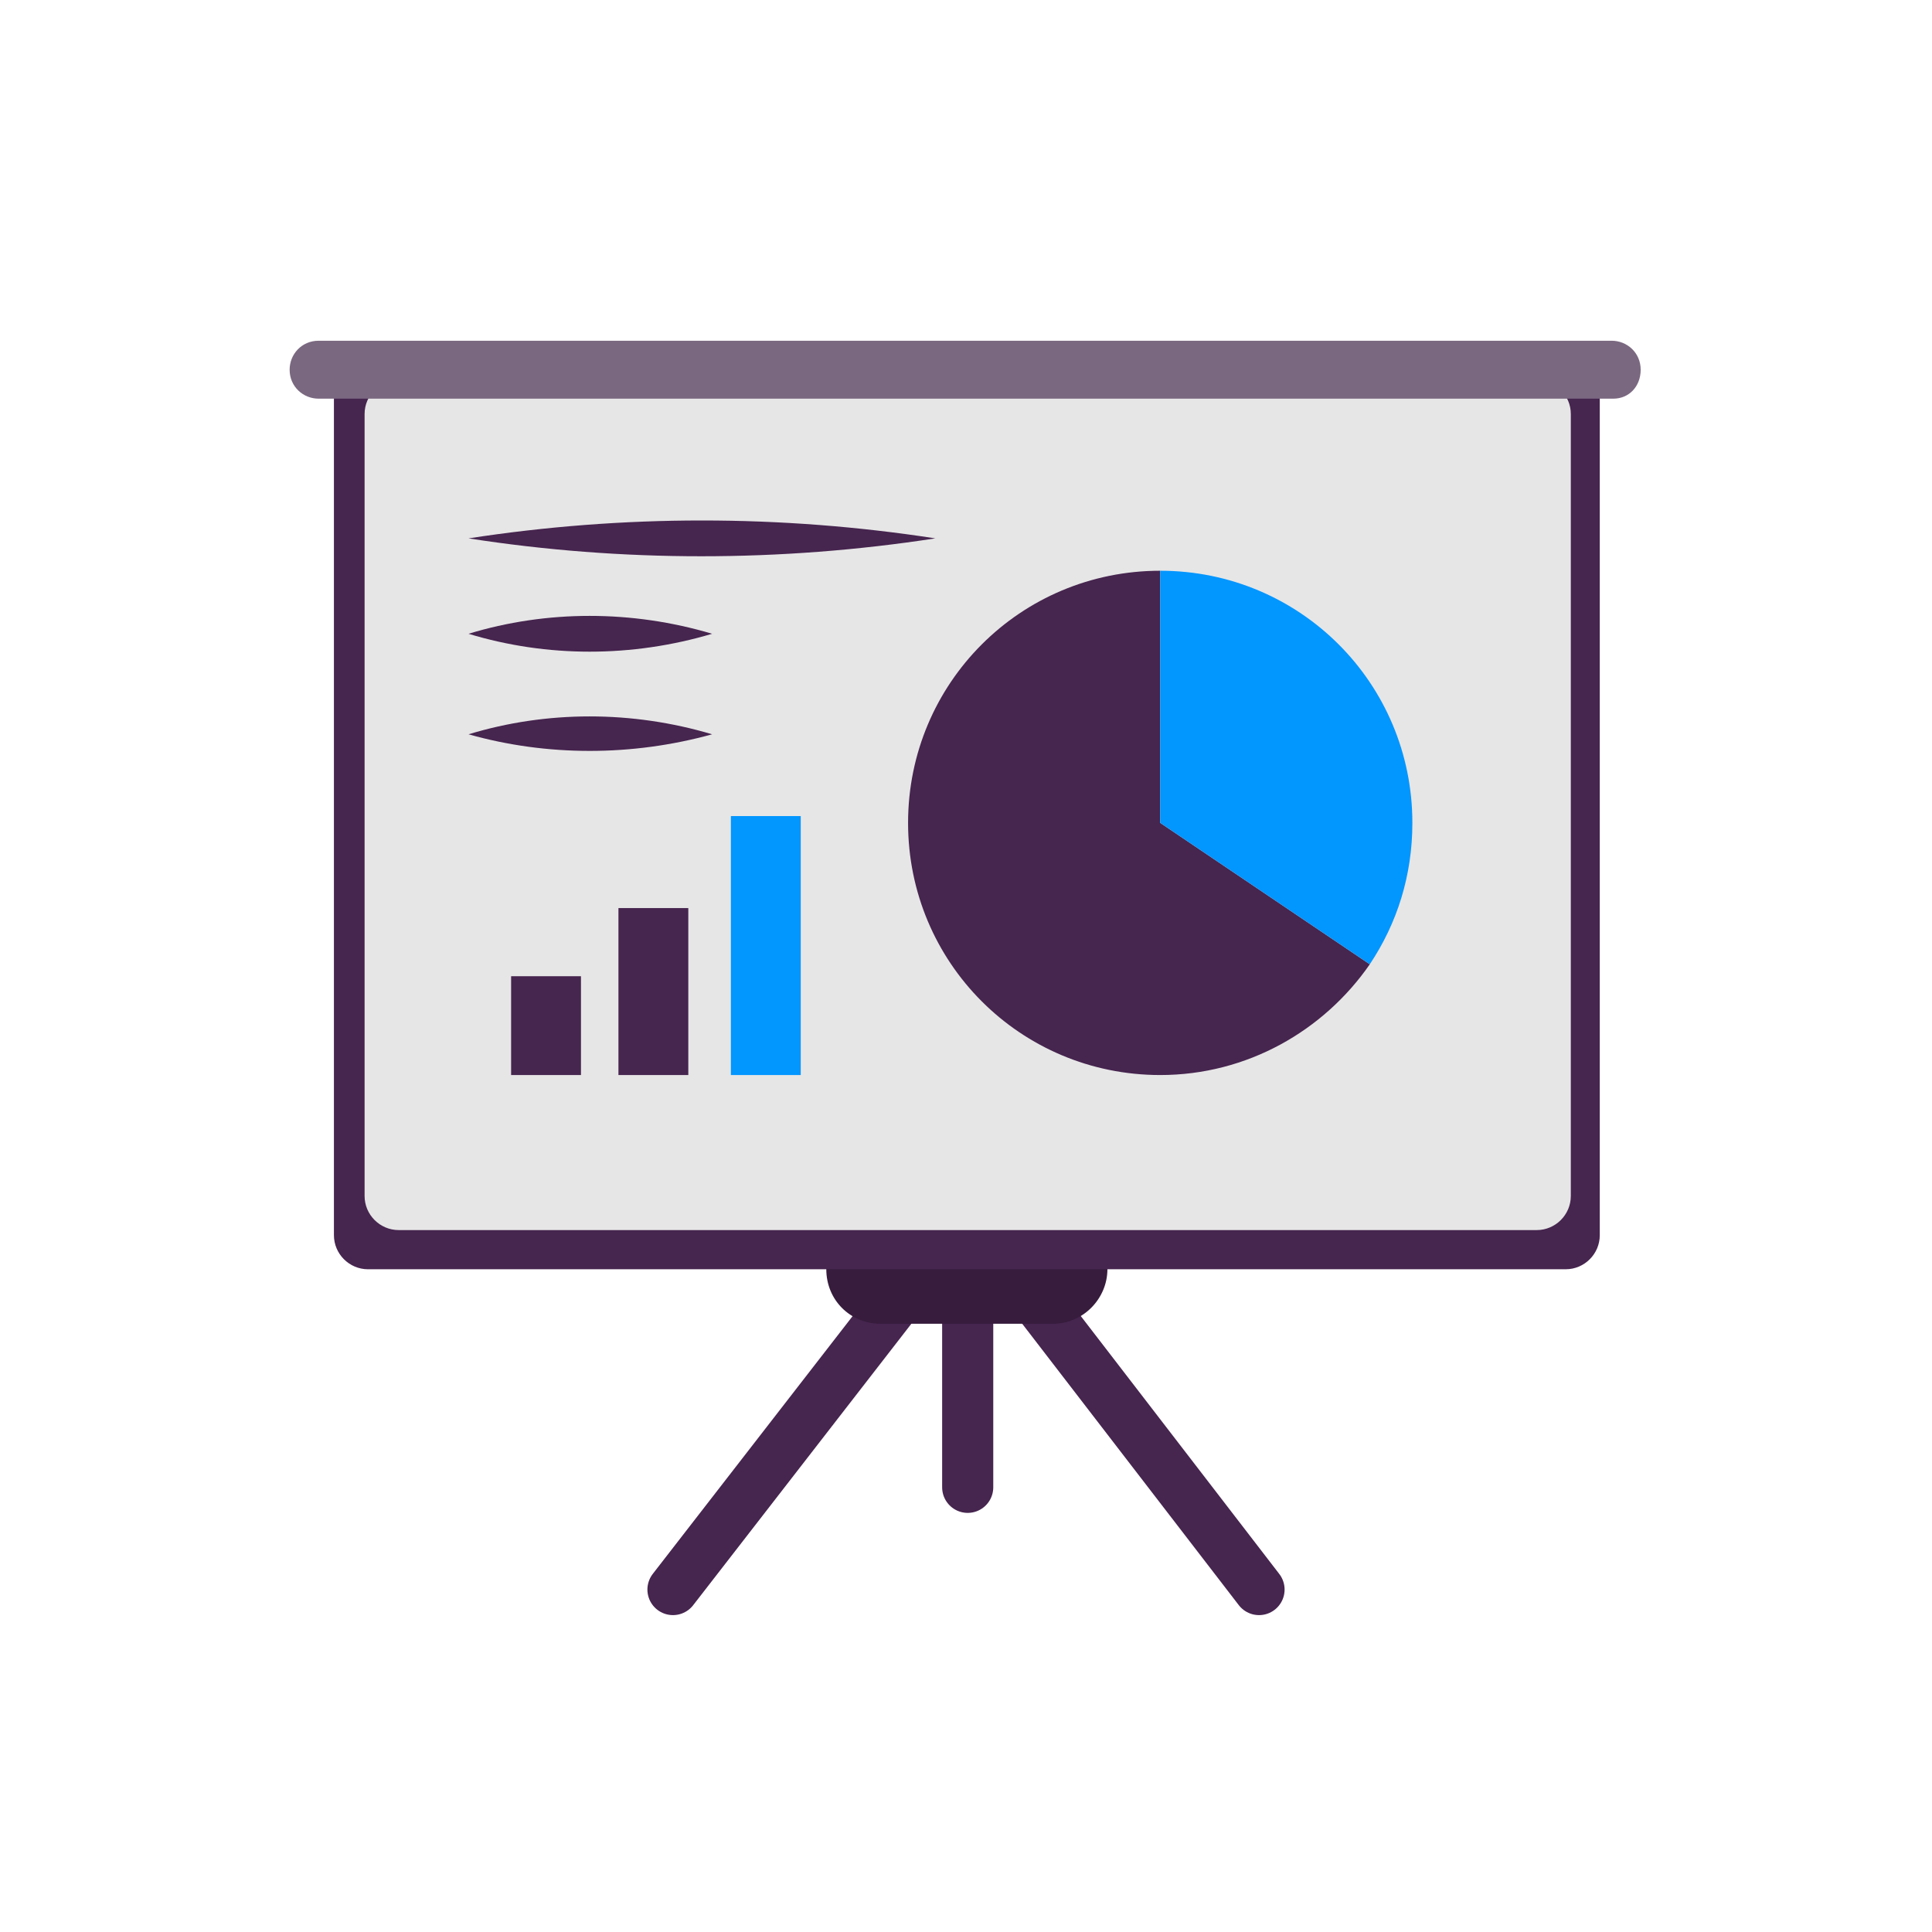
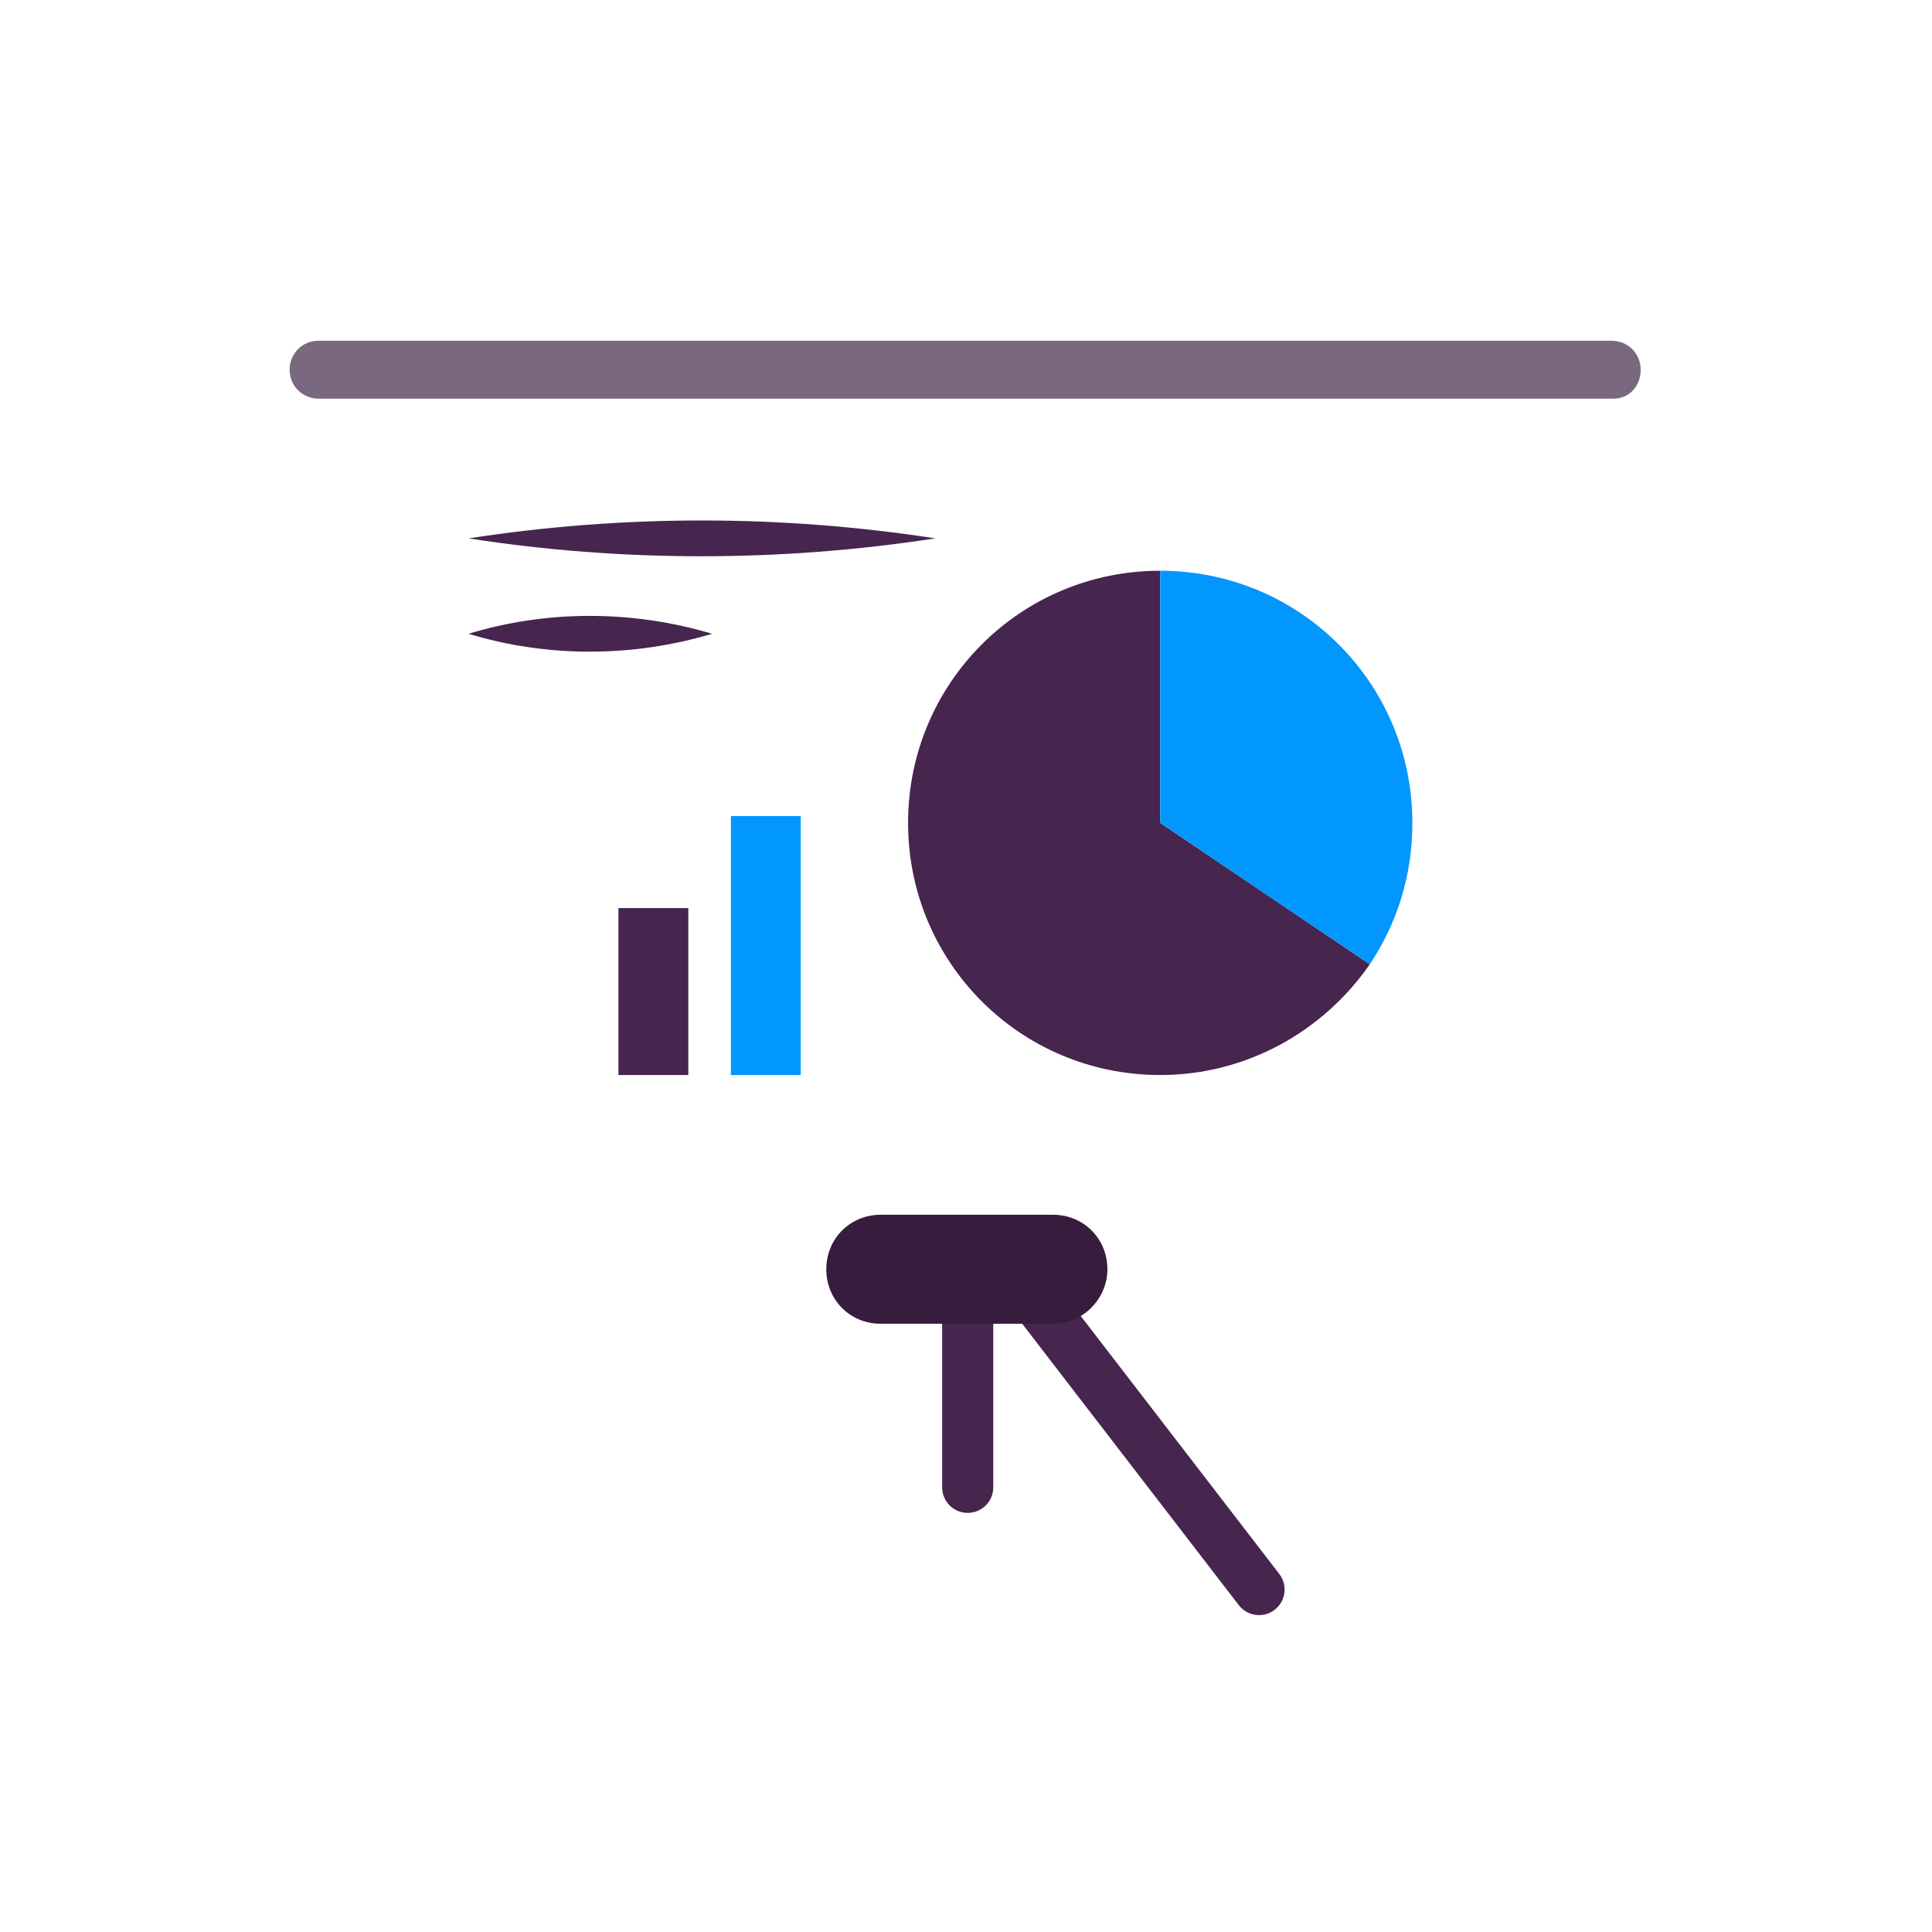
<svg xmlns="http://www.w3.org/2000/svg" version="1.1" id="Laag_1" x="0px" y="0px" viewBox="0 0 113.4 113.4" style="enable-background:new 0 0 113.4 113.4;" xml:space="preserve">
  <style type="text/css">
	.st0{fill:#46254F;}
	.st1{fill:none;stroke:#46254F;stroke-width:3;stroke-miterlimit:10;}
	.st2{fill:#FFFFFF;stroke:#46254F;stroke-width:3;stroke-miterlimit:10;}
	.st3{fill:none;stroke:#46254F;stroke-miterlimit:10;}
	.st4{fill:#34203D;}
	.st5{fill:#2C1C35;}
	.st6{fill:#2D1C35;}
	.st7{fill:#C6724C;}
	.st8{clip-path:url(#SVGID_00000170258985591194288910000003953734614213154750_);}
	.st9{fill:#AF5332;}
	.st10{fill:none;}
	.st11{fill:#51C185;}
	.st12{fill:#E5D2C7;}
	.st13{clip-path:url(#SVGID_00000092421525179199502820000006151624854480504205_);}
	.st14{fill:#F2E5DE;}
	.st15{fill:#3A2445;}
	.st16{clip-path:url(#SVGID_00000109007621532400786440000004196857042191500961_);}
	.st17{fill:#4CE593;}
	.st18{fill:#665270;}
	.st19{clip-path:url(#SVGID_00000125561494711436897200000015799062644685141673_);}
	.st20{clip-path:url(#SVGID_00000172405342368692735490000017831463776582046140_);}
	.st21{fill:#0295FF;}
	.st22{clip-path:url(#SVGID_00000164515465107445543890000003054176118869627041_);}
	.st23{fill:#F2F2F2;}
	.st24{fill:#C3BBC6;}
	.st25{clip-path:url(#SVGID_00000050657407547848592560000014111925534142923408_);}
	.st26{fill:#543D5E;}
	.st27{clip-path:url(#SVGID_00000018231255213956163070000005008294333397310885_);}
	.st28{clip-path:url(#SVGID_00000178163021935966917380000000148442446564678563_);}
	.st29{clip-path:url(#SVGID_00000123422890083137216550000012255184063685269397_);}
	.st30{fill:#C7724C;}
	.st31{clip-path:url(#SVGID_00000077312980389267720420000006488606343493810318_);}
	.st32{fill:#4B4668;}
	.st33{clip-path:url(#SVGID_00000051351787344086852190000000121910360149133214_);}
	.st34{fill:#0296FF;}
	.st35{fill:#C2BAC5;}
	.st36{fill:#F6F6F6;}
	.st37{fill:#45254E;}
	.st38{fill:#F1F1F1;}
	.st39{fill:#C6C6C6;}
	.st40{fill:#A6A0A9;}
	.st41{fill:#371C3D;}
	.st42{fill:#7A6880;}
	.st43{fill:#9D9D9C;}
	.st44{fill:#969099;}
	.st45{fill:#FFFFFF;}
	.st46{fill:none;stroke:#0296FF;stroke-width:3;stroke-miterlimit:10;}
	.st47{fill:#FFFFFF;stroke:#0296FF;stroke-width:3;stroke-miterlimit:10;}
	.st48{fill:#E6E6E6;}
	.st49{clip-path:url(#SVGID_00000077291527450320808200000010746261726891665059_);fill:#0296FF;}
	.st50{clip-path:url(#SVGID_00000158007410953450687570000012766744386122328749_);fill:#0296FF;}
	.st51{clip-path:url(#SVGID_00000021819618602927967200000009755045109689486467_);fill:#0296FF;}
	.st52{clip-path:url(#SVGID_00000116196016692589674380000001513694346709633165_);fill:#0296FF;}
	.st53{clip-path:url(#SVGID_00000044866293252999772680000001083560713854728074_);fill:#0296FF;}
	.st54{clip-path:url(#SVGID_00000095323796436677493250000016469912613470858378_);fill:#0296FF;}
	.st55{clip-path:url(#SVGID_00000181059181785515071090000002608689544411816881_);fill:#0296FF;}
	.st56{clip-path:url(#SVGID_00000127026636597815824500000005108754835252980921_);fill:#0296FF;}
	.st57{clip-path:url(#SVGID_00000094615204624718046840000018038480674168888707_);fill:#0296FF;}
	.st58{clip-path:url(#SVGID_00000098926172051395095610000015830065127040996787_);fill:#0296FF;}
	.st59{clip-path:url(#SVGID_00000096759901945062253060000013104712072570740130_);fill:#0296FF;}
	.st60{clip-path:url(#SVGID_00000078046708337995268330000000603242915071705492_);fill:#0296FF;}
	.st61{fill:#0283E0;}
	.st62{fill:#6A5B6F;}
	.st63{fill:none;stroke:#0296FF;stroke-miterlimit:10;}
	.st64{fill:none;stroke:#46254F;stroke-width:3;stroke-linecap:round;stroke-miterlimit:10;}
	.st65{fill:none;stroke:#0296FF;stroke-width:3;stroke-linecap:round;stroke-miterlimit:10;}
	.st66{fill:#FFFFFF;stroke:#E6E6E6;stroke-miterlimit:10;}
	.st67{fill:none;stroke:#0296FF;stroke-width:2;stroke-linecap:round;stroke-linejoin:round;stroke-miterlimit:10;}
	.st68{fill:none;stroke:#0296FF;stroke-width:2;stroke-linecap:round;stroke-miterlimit:10;}
	.st69{fill:none;stroke:#46254F;stroke-width:2;stroke-linecap:round;stroke-linejoin:round;stroke-miterlimit:10;}
	.st70{fill:none;stroke:#46254F;stroke-width:2;stroke-linecap:round;stroke-miterlimit:10;}
	.st71{fill:#E6E6E6;stroke:#0296FF;stroke-miterlimit:10;}
	.st72{fill:#E6E6E6;stroke:#46254F;stroke-miterlimit:10;}
	.st73{fill:#0296FF;stroke:#E6E6E6;stroke-miterlimit:10;}
	.st74{fill:#46254F;stroke:#E6E6E6;stroke-miterlimit:10;}
	.st75{clip-path:url(#SVGID_00000121254602447012029660000014878751400813434249_);fill:#E6E6E6;}
	.st76{clip-path:url(#SVGID_00000062177999742643457030000003592391316090546358_);fill:#E6E6E6;}
	.st77{clip-path:url(#SVGID_00000009591848220806382060000007773112586967941799_);fill:#E6E6E6;}
	.st78{clip-path:url(#SVGID_00000181772876133677881750000010219119938508816563_);fill:#E6E6E6;}
	.st79{clip-path:url(#SVGID_00000144297496026880603940000006709046971057724805_);fill:#E6E6E6;}
	.st80{clip-path:url(#SVGID_00000123415958666007926360000006990019924738555320_);fill:#E6E6E6;}
	.st81{clip-path:url(#SVGID_00000135658284953309504280000010719774368359742345_);fill:#E6E6E6;}
	.st82{clip-path:url(#SVGID_00000040550300967574421960000010109373048499013790_);fill:#E6E6E6;}
	.st83{clip-path:url(#SVGID_00000126295003604666297410000018427600736220314045_);fill:#E6E6E6;}
	.st84{clip-path:url(#SVGID_00000093875674008543035080000017728648559009400762_);fill:#E6E6E6;}
	.st85{clip-path:url(#SVGID_00000093172160495049428140000006504755271294848172_);fill:#0296FF;}
	.st86{clip-path:url(#SVGID_00000034791052167183367350000015360824643247886270_);fill:#0296FF;}
	.st87{fill:none;stroke:#0296FF;stroke-width:4;stroke-miterlimit:10;}
	.st88{fill:none;stroke:#46254F;stroke-width:4;stroke-miterlimit:10;}
	.st89{opacity:0.68;fill:#46254F;}
	.st90{clip-path:url(#SVGID_00000108290770838899326830000010983632057756503967_);}
	.st91{clip-path:url(#SVGID_00000001642251409937323330000011646425271999343266_);}
	.st92{clip-path:url(#SVGID_00000162324161785158316460000002098949209024128401_);}
	.st93{clip-path:url(#SVGID_00000120560472392195874180000001433343108491450773_);}
	.st94{clip-path:url(#SVGID_00000062190477672526714560000002344893958297805187_);}
	.st95{clip-path:url(#SVGID_00000017482862699966918810000007134173204255554458_);}
	.st96{fill:none;stroke:#FFFFFF;stroke-width:0.8;stroke-miterlimit:10;}
	.st97{clip-path:url(#SVGID_00000044886994106134410470000009830201966768779165_);}
	.st98{clip-path:url(#SVGID_00000042714969202621349610000012033701286685036990_);}
	.st99{clip-path:url(#SVGID_00000080914046329584051270000000001594044930405047_);fill:#0296FF;}
	.st100{clip-path:url(#SVGID_00000073694716172399819050000014501150688888042162_);fill:#46254F;}
	.st101{clip-path:url(#SVGID_00000135673064555033667860000001866868192810638493_);fill:#0296FF;}
	.st102{fill:none;stroke:#E6E6E6;stroke-miterlimit:10;}
	.st103{clip-path:url(#SVGID_00000158745824382953904200000003514636685097210027_);fill:#46254F;}
	.st104{clip-path:url(#SVGID_00000103958081396737947970000014037703303436773286_);fill:#0296FF;}
	.st105{clip-path:url(#SVGID_00000116929558838631003470000002431103152971728532_);fill:#0296FF;}
	.st106{clip-path:url(#SVGID_00000094584024883464297400000011333171967325340032_);fill:#46254F;}
	.st107{clip-path:url(#SVGID_00000113341886565570493160000009242493178223809695_);fill:#46254F;}
	.st108{clip-path:url(#SVGID_00000057835669139275721620000003082947051650370970_);fill:#46254F;}
	.st109{clip-path:url(#SVGID_00000176748016956071856450000003361519425798933410_);fill:#0296FF;}
	.st110{clip-path:url(#SVGID_00000094608202017352807180000015300723507138682781_);fill:#0296FF;}
	.st111{clip-path:url(#SVGID_00000101100140878421906490000016819575796304231079_);fill:#46254F;}
	.st112{clip-path:url(#SVGID_00000034777320612868029950000006732311507266671768_);fill:#46254F;}
	.st113{clip-path:url(#SVGID_00000072271479302669608860000003249603367146561182_);fill:#0296FF;}
	.st114{clip-path:url(#SVGID_00000169526351144453479890000014764833867841979814_);fill:#0296FF;}
	.st115{clip-path:url(#SVGID_00000181805928711572004660000018155718110741190307_);fill:#46254F;}
	.st116{clip-path:url(#SVGID_00000003793231967121318320000017194152671215405440_);fill:#7A6880;}
	.st117{clip-path:url(#SVGID_00000095306650815993339750000015976047924432957063_);fill:#46254F;}
	.st118{clip-path:url(#SVGID_00000153682708057766282980000004150310063792948390_);fill:#0296FF;}
	.st119{clip-path:url(#SVGID_00000119113675470403168330000005800224357182770561_);fill:#7A6880;}
	.st120{clip-path:url(#SVGID_00000109737363421943465200000015474779069096997796_);fill:#371C3D;}
	.st121{clip-path:url(#SVGID_00000101799177028190819990000013679616400473526169_);fill:#46254F;}
	.st122{fill:#7A6880;stroke:#46254F;stroke-miterlimit:10;}
	.st123{fill:#FAA90E;stroke:#46254F;stroke-miterlimit:10;}
	.st124{fill:#51C185;stroke:#46254F;stroke-miterlimit:10;}
	.st125{fill:#0295FF;stroke:#46254F;stroke-miterlimit:10;}
	.st126{fill:#D0C9D3;}
	.st127{fill:#6E5E74;}
	.st128{fill:#FF0357;}
	.st129{fill:#C41E4D;}
	.st130{fill:#897E8F;}
	.st131{clip-path:url(#SVGID_00000103981573062495080160000016155225208422105480_);fill:#0296FF;}
	.st132{clip-path:url(#SVGID_00000055679958837576248450000008973396499939099790_);fill:#8CC63F;}
	.st133{clip-path:url(#SVGID_00000108270894619624191750000015754122617948085175_);fill:#0071BC;}
	.st134{clip-path:url(#SVGID_00000105401741661750816710000013136386571184886704_);fill:#FBB03B;}
	.st135{opacity:0.34;fill:#F1F1F1;}
	.st136{fill:none;stroke:#7A6880;stroke-width:8;stroke-miterlimit:10;}
	.st137{fill:#E5D9EB;}
	.st138{fill:#FFFFFF;stroke:#46254F;stroke-miterlimit:10;}
	.st139{fill:#FFFFFF;stroke:#0296FF;stroke-miterlimit:10;}
	.st140{clip-path:url(#SVGID_00000098931610472892361200000016754762055705254307_);}
	.st141{clip-path:url(#SVGID_00000155861435494091953350000005678130280319651720_);}
	.st142{clip-path:url(#SVGID_00000058568307302077246150000002503738058434973118_);}
	.st143{clip-path:url(#SVGID_00000022527007667258990210000000673117994873895603_);}
	.st144{clip-path:url(#SVGID_00000131341425148252377570000003946940672758983817_);}
	.st145{clip-path:url(#SVGID_00000107573002146868018880000006057341259541230769_);}
	.st146{fill:none;stroke:#46254F;stroke-width:1.4;stroke-miterlimit:10;}
	.st147{fill:none;stroke:#0296FF;stroke-width:1.4;stroke-miterlimit:10;}
	.st148{fill:#FAA90E;}
	.st149{clip-path:url(#SVGID_00000050622162611250065200000017158522616551574434_);}
	.st150{clip-path:url(#SVGID_00000056418434004128621390000008074236847816394396_);}
	.st151{clip-path:url(#SVGID_00000150060589076769786780000007924709214196520075_);}
	.st152{clip-path:url(#SVGID_00000171712356999023215960000016934856877428716171_);}
	.st153{clip-path:url(#SVGID_00000032650544146799020750000004536526270465288067_);}
	.st154{clip-path:url(#SVGID_00000011719690425540527950000011950763942228290462_);}
	.st155{clip-path:url(#SVGID_00000036237665627762490940000014830286313451572666_);}
	.st156{clip-path:url(#SVGID_00000072282521859481445110000001921893726751253417_);}
	.st157{clip-path:url(#SVGID_00000064355924708205082240000014400641926783925421_);}
	.st158{clip-path:url(#SVGID_00000082345090463003242310000016136395168748542383_);}
	.st159{clip-path:url(#SVGID_00000009573399934487183360000000879909757475128736_);}
	.st160{clip-path:url(#SVGID_00000070112387891988721150000013924723516028025776_);}
	.st161{clip-path:url(#SVGID_00000007427241421221478210000010241342727160785319_);}
	.st162{clip-path:url(#SVGID_00000183212697135962291910000018388715569850844593_);}
	.st163{clip-path:url(#SVGID_00000130647981710364972740000000324342944299915180_);}
	.st164{clip-path:url(#SVGID_00000075146241386625875420000002650904617959062929_);}
	.st165{clip-path:url(#SVGID_00000006700222962428617030000008220581977733356683_);}
	.st166{clip-path:url(#SVGID_00000121973506693924824740000014137963173322354597_);}
	.st167{clip-path:url(#SVGID_00000008124107691021028060000009973526796556130691_);}
	.st168{clip-path:url(#SVGID_00000065760293192417776490000012639043686978332593_);}
	.st169{clip-path:url(#SVGID_00000045581450523898766810000012697746740996524693_);}
	.st170{clip-path:url(#SVGID_00000058561766428144829390000008100690706312823454_);}
	.st171{clip-path:url(#SVGID_00000098198636177041228320000002162056393372759448_);}
	.st172{clip-path:url(#SVGID_00000106135090941588299230000017427505215656776065_);}
	.st173{clip-path:url(#SVGID_00000097490364433268506760000003842951355749911937_);}
	.st174{clip-path:url(#SVGID_00000056422041770382384510000010441028693017967775_);}
	.st175{clip-path:url(#SVGID_00000075156192014179351010000015570249846993390215_);}
	.st176{clip-path:url(#SVGID_00000149364029801789668610000004644276594028807067_);}
	.st177{clip-path:url(#SVGID_00000023968398676309713170000012139769619464676513_);}
	.st178{clip-path:url(#SVGID_00000129920163368184639130000011757679577854524330_);}
	.st179{clip-path:url(#SVGID_00000098903809178278040410000010152699901532946817_);}
	.st180{clip-path:url(#SVGID_00000160885161282513333060000013204309260160843948_);}
	.st181{clip-path:url(#SVGID_00000042717960810575302480000017167140527965902254_);}
	.st182{clip-path:url(#SVGID_00000072240226827519625690000001168354719884825994_);}
	.st183{clip-path:url(#SVGID_00000109016218890850054490000004080788749493036702_);}
	.st184{clip-path:url(#SVGID_00000153671099697092868830000014590775856877835960_);}
	.st185{clip-path:url(#SVGID_00000075152461097866654710000015011337714852746380_);}
	.st186{clip-path:url(#SVGID_00000114053807050844292790000011127206012846005378_);}
	.st187{clip-path:url(#SVGID_00000075146806178547125230000010105204156801586834_);}
	.st188{clip-path:url(#SVGID_00000027600931800036846620000004432095025036180358_);}
	.st189{clip-path:url(#SVGID_00000059992328964066551600000007757397112945532296_);}
	.st190{clip-path:url(#SVGID_00000098929732960719198480000018087973863606445196_);}
	.st191{clip-path:url(#SVGID_00000107578514775722717220000005091302935267989919_);}
	.st192{clip-path:url(#SVGID_00000164506240715146886470000010886050620794453423_);}
	.st193{clip-path:url(#SVGID_00000043441990380962733880000011912796522813609642_);}
	.st194{clip-path:url(#SVGID_00000104690431074669460730000010727410585512657080_);}
	.st195{clip-path:url(#SVGID_00000117636587888875465500000004398228945744205729_);}
	.st196{clip-path:url(#SVGID_00000121258923945265072190000013132113754093381805_);}
	.st197{clip-path:url(#SVGID_00000080905242131582400370000006240441016717750681_);}
	.st198{clip-path:url(#SVGID_00000041287546325303606650000014266560628066962571_);}
	.st199{clip-path:url(#SVGID_00000078010387538390554570000015094323684418273962_);}
	.st200{clip-path:url(#SVGID_00000090271551727207643230000006019709964094529970_);}
	.st201{clip-path:url(#SVGID_00000089538860603158300530000001338260027246278531_);}
	.st202{clip-path:url(#SVGID_00000111914402303651334580000002669261151052615836_);}
	.st203{clip-path:url(#SVGID_00000019666179143174380140000010725519374866420102_);}
	.st204{clip-path:url(#SVGID_00000155861072934471774230000005489540938825562522_);}
	.st205{clip-path:url(#SVGID_00000175298961100365131970000001445917108893034899_);}
	.st206{clip-path:url(#SVGID_00000030470297756881993740000013770049564062391483_);}
	.st207{clip-path:url(#SVGID_00000103224976347946692790000015103440364504455096_);}
	.st208{clip-path:url(#SVGID_00000064323322266728008700000002069630700220826503_);}
	.st209{fill:none;stroke:#371C3D;stroke-width:3;stroke-miterlimit:10;}
	.st210{clip-path:url(#SVGID_00000011753103377990480910000011238250422861940379_);}
	.st211{clip-path:url(#SVGID_00000085941618146020146060000009242152476845000344_);}
	.st212{clip-path:url(#SVGID_00000157309116376480422140000005730456679743083429_);}
	.st213{clip-path:url(#SVGID_00000129904377938605634240000006799510015627615400_);}
	.st214{clip-path:url(#SVGID_00000016784244193624402350000012905898427118755518_);}
	.st215{clip-path:url(#SVGID_00000005979851338220818050000015019219975029404544_);}
	.st216{clip-path:url(#SVGID_00000089539001058858885050000006614771908277299365_);}
	.st217{clip-path:url(#SVGID_00000089565460000721301390000017883677460539095445_);}
	.st218{clip-path:url(#SVGID_00000013902601054814018920000017951447924451260558_);}
	.st219{clip-path:url(#SVGID_00000076561948170744190990000008462891550466622628_);}
	.st220{clip-path:url(#SVGID_00000061432301579230961400000005358400260787687599_);}
	.st221{clip-path:url(#SVGID_00000155830611389295085580000005571123604415586432_);}
	.st222{fill:none;stroke:#0283E0;stroke-width:3;stroke-miterlimit:10;}
	.st223{clip-path:url(#SVGID_00000119113685662588772420000008167942472967614105_);}
	.st224{clip-path:url(#SVGID_00000150080038799076349070000000441094790926802078_);}
	.st225{clip-path:url(#SVGID_00000102515014870466784120000011600012546334402960_);}
	.st226{clip-path:url(#SVGID_00000104689861938249343830000004120894316063081864_);}
	.st227{clip-path:url(#SVGID_00000061450716828628337220000009412396324707411074_);}
	.st228{clip-path:url(#SVGID_00000129172683575022579820000003085732411088610952_);}
	.st229{clip-path:url(#SVGID_00000155123388241279967960000009573886014586925184_);}
	.st230{clip-path:url(#SVGID_00000042732477853847841750000000734411889759420328_);}
	.st231{clip-path:url(#SVGID_00000178201656736742443470000011778197712470725534_);}
	.st232{clip-path:url(#SVGID_00000130645377629351078270000008199472761835707813_);}
	.st233{clip-path:url(#SVGID_00000182508589825117333650000016552865401176679335_);}
	.st234{clip-path:url(#SVGID_00000139257765905219689930000003655644421068856198_);}
	.st235{clip-path:url(#SVGID_00000088846973761822186620000009188307966838698660_);}
	.st236{clip-path:url(#SVGID_00000107585492861329231450000003832719376157414824_);}
	.st237{clip-path:url(#SVGID_00000032620205257561241410000010947660046983991727_);}
	.st238{clip-path:url(#SVGID_00000067218229732834270360000014823070125566680975_);}
	.st239{clip-path:url(#SVGID_00000080896044548083105450000007277702476981930416_);}
	.st240{clip-path:url(#SVGID_00000062904095159684960430000002720923994973118643_);}
	.st241{clip-path:url(#SVGID_00000010305919642122961910000012275133097560762045_);}
	.st242{clip-path:url(#SVGID_00000032631248639249125790000015639562423223333051_);}
	.st243{clip-path:url(#SVGID_00000155135077394562766910000001881909577884257155_);}
	.st244{clip-path:url(#SVGID_00000083792665334361773980000018137205064986587548_);}
	.st245{clip-path:url(#SVGID_00000094583046929776016870000009473563344580601269_);}
	.st246{clip-path:url(#SVGID_00000038403884404782664380000014386429966106466998_);}
	.st247{clip-path:url(#SVGID_00000074440477214148879950000001523478609941370510_);}
	.st248{clip-path:url(#SVGID_00000097483277195435461320000004650014549398935964_);}
	.st249{clip-path:url(#SVGID_00000022535282922360459440000008445687733970979485_);}
	.st250{clip-path:url(#SVGID_00000158707007128376210920000005199966423608571324_);fill:#51C185;}
	.st251{clip-path:url(#SVGID_00000066474271940622378590000003499787574302616455_);}
	.st252{clip-path:url(#SVGID_00000029024173005780896120000010674546233520331650_);}
	.st253{clip-path:url(#SVGID_00000139269066959242391940000004357060439582198690_);}
	.st254{clip-path:url(#SVGID_00000101102661341388466950000016124276657479503780_);}
	.st255{clip-path:url(#SVGID_00000083785760962577440820000005708573559127599004_);}
	.st256{clip-path:url(#SVGID_00000134237134323577275170000013930152787859416238_);}
	.st257{clip-path:url(#SVGID_00000178895217792594807830000015414583086533594797_);}
	.st258{clip-path:url(#SVGID_00000121270706156353282930000004940736321201016735_);}
	.st259{clip-path:url(#SVGID_00000031202644930613464630000016427831529518366863_);}
	.st260{clip-path:url(#SVGID_00000076564789042419989880000010154319298505425043_);}
	.st261{clip-path:url(#SVGID_00000073691634911959050720000012807059596640433297_);}
	.st262{clip-path:url(#SVGID_00000148629481349891727270000005514101680609347219_);}
	.st263{fill:#E6007E;}
	.st264{fill:#A75D43;}
	.st265{fill:url(#man_1_Orginal_1-4_00000039812030748308989900000004164976025741056394_);}
	.st266{fill:#8A7E91;}
	.st267{clip-path:url(#SVGID_00000010273786964315984340000006217388633731001532_);}
	.st268{clip-path:url(#SVGID_00000102543611302834194580000003315007633727819906_);}
	.st269{fill:#9D90A3;}
	.st270{clip-path:url(#SVGID_00000116952365248780076140000005759475111001124995_);}
	.st271{clip-path:url(#SVGID_00000048498350070533857910000003650801192181256609_);}
	.st272{clip-path:url(#SVGID_00000089549682696929626890000017518085172461911966_);}
	.st273{clip-path:url(#SVGID_00000021798661483692116520000000469872119738681490_);}
	.st274{clip-path:url(#SVGID_00000174569468298337391260000003929271072556829594_);}
	.st275{clip-path:url(#SVGID_00000183969471961098723380000016431184175866333117_);}
	.st276{clip-path:url(#SVGID_00000074424710036223974920000005386627682450994110_);}
	.st277{clip-path:url(#SVGID_00000031912954540297670500000014771669043265681318_);}
	.st278{clip-path:url(#SVGID_00000068664973869452795440000007298423595254286774_);}
	.st279{clip-path:url(#SVGID_00000065068919478195206010000005921341627812214943_);}
	.st280{clip-path:url(#SVGID_00000059993609497426024510000005645555764369388944_);}
	.st281{clip-path:url(#SVGID_00000111893513911336634040000008438149848375211668_);}
	.st282{clip-path:url(#SVGID_00000057837367641649652860000014823027192729665421_);}
	.st283{clip-path:url(#SVGID_00000048474989319722344660000007547808461707925421_);}
	.st284{clip-path:url(#SVGID_00000034809238290012600050000017715926725766403514_);}
	.st285{clip-path:url(#SVGID_00000042722486853515606410000002259661914898331533_);}
	.st286{clip-path:url(#SVGID_00000009559367841272761450000004194862042725978756_);}
	.st287{clip-path:url(#SVGID_00000114053711539144320620000016390270196168949137_);}
	.st288{clip-path:url(#SVGID_00000039122085575346858390000009116859612695212220_);}
	.st289{clip-path:url(#SVGID_00000037678386392353352920000018205565024113740991_);}
	.st290{clip-path:url(#SVGID_00000173119572739915953780000006354757106310562734_);}
	.st291{clip-path:url(#SVGID_00000051345852958655326860000004076875108047303298_);}
	.st292{clip-path:url(#SVGID_00000047025704498848286990000015284556219873140354_);}
	.st293{clip-path:url(#SVGID_00000123399334399888434470000011295475717971575444_);}
	.st294{clip-path:url(#SVGID_00000013186134766244418240000012539968717486538644_);}
	.st295{clip-path:url(#SVGID_00000150813291566996853680000017455098028105344651_);}
	.st296{clip-path:url(#SVGID_00000064316041262925219010000007009803812353409176_);}
	.st297{clip-path:url(#SVGID_00000109712998894788156170000003522908646045601415_);}
	.st298{clip-path:url(#SVGID_00000158709510496747811270000002979558193344676019_);}
	.st299{clip-path:url(#SVGID_00000071530013086498244360000014582685356839355803_);}
	.st300{clip-path:url(#SVGID_00000143580937793758201650000009226182701465577884_);}
	.st301{clip-path:url(#SVGID_00000032615154168812584330000004591751148405428656_);}
	.st302{clip-path:url(#SVGID_00000114042199521670517060000014074668728895607185_);}
	.st303{clip-path:url(#SVGID_00000121252356098042490350000004140352572481535369_);}
	.st304{clip-path:url(#SVGID_00000034805498715500632090000007092668680652494483_);}
	.st305{clip-path:url(#SVGID_00000062164740552117089450000014161009965229765295_);}
	.st306{clip-path:url(#SVGID_00000065779863611850866700000000799160024086014609_);}
	.st307{clip-path:url(#SVGID_00000070077819781378469020000009928965042281841308_);}
	.st308{clip-path:url(#SVGID_00000131353808481863471540000015924370783760859059_);}
	.st309{clip-path:url(#SVGID_00000072980614049863973670000016424345107869108655_);}
	.st310{clip-path:url(#SVGID_00000114795179662303713380000010209623342769200828_);}
	.st311{clip-path:url(#SVGID_00000129200451088941031030000004383101492363282835_);}
	.st312{clip-path:url(#SVGID_00000033338302022974208180000001996315715593261468_);}
	.st313{clip-path:url(#SVGID_00000098929340304993641260000001604361255010579641_);}
	.st314{clip-path:url(#SVGID_00000134937407467957948970000009435073177136624028_);}
	.st315{clip-path:url(#SVGID_00000047051686973145799030000012276064045816881080_);}
	.st316{clip-path:url(#SVGID_00000076602959295789358090000007974068354943610013_);}
	.st317{clip-path:url(#SVGID_00000143598079705331270940000015164545922939280019_);}
	.st318{clip-path:url(#SVGID_00000179609367137940972270000017406756889632701059_);}
	.st319{clip-path:url(#SVGID_00000081647891657846866980000004874818503530054558_);}
	.st320{clip-path:url(#SVGID_00000012430135910724429090000006325160286815873954_);}
	.st321{clip-path:url(#SVGID_00000107579828810729556800000000047975953748065465_);}
	.st322{clip-path:url(#SVGID_00000105427389439667851990000003915310434428033980_);}
	.st323{clip-path:url(#SVGID_00000140701025706126878210000011366216377571418793_);}
	.st324{clip-path:url(#SVGID_00000093894748660775060370000017199426043312170906_);}
	.st325{clip-path:url(#SVGID_00000016043907935633767130000007716311832327832739_);}
	.st326{clip-path:url(#SVGID_00000137814669243594026100000013135262621242160539_);}
	.st327{clip-path:url(#SVGID_00000120527261010989368870000006283386119355024279_);}
	.st328{clip-path:url(#SVGID_00000134220132598882234770000005071981407265201083_);}
	.st329{clip-path:url(#SVGID_00000100358889810366425760000015461678355628551324_);}
	.st330{clip-path:url(#SVGID_00000166649307214858000270000017523313987228945569_);}
	.st331{clip-path:url(#SVGID_00000026156836916112744360000016247942713553298344_);}
	.st332{clip-path:url(#SVGID_00000047774665051866084150000014972622378894082224_);}
	.st333{clip-path:url(#SVGID_00000031209388387303808850000007699914236913472670_);}
	.st334{clip-path:url(#SVGID_00000031193803878463801290000011327041797413529216_);}
	.st335{clip-path:url(#SVGID_00000102523217426001042920000013438445744373425081_);}
	.st336{clip-path:url(#SVGID_00000127763595314284039480000004355036617290449546_);}
	.st337{clip-path:url(#SVGID_00000107566067220548438320000002347447069280703379_);}
	.st338{clip-path:url(#SVGID_00000145749916890668643150000016191794460681281157_);}
	.st339{clip-path:url(#SVGID_00000075128258480612877680000011800862325952430976_);}
	.st340{clip-path:url(#SVGID_00000182517655542507350040000001641499268703645874_);}
	.st341{clip-path:url(#SVGID_00000171688255146239395220000017614861255430905487_);}
	.st342{clip-path:url(#SVGID_00000012471569357600074970000012821218082901525411_);}
	.st343{clip-path:url(#SVGID_00000055700180248164473650000017918870252350528640_);}
	.st344{clip-path:url(#SVGID_00000088845583424022348590000013517601300491612810_);}
	.st345{clip-path:url(#SVGID_00000006692130531827824660000005831518486899421615_);}
	.st346{clip-path:url(#SVGID_00000073692855845361914390000015645489471637334942_);}
	.st347{clip-path:url(#SVGID_00000155104995605251625740000015029298067608608659_);}
	.st348{clip-path:url(#SVGID_00000049204425717484829280000004236538504208579481_);}
	.st349{clip-path:url(#SVGID_00000014593300404062163770000000582090517202870700_);}
	.st350{clip-path:url(#SVGID_00000003821438980793873810000013114841754747590831_);}
	.st351{clip-path:url(#SVGID_00000055677840841792022990000000791565269999316658_);}
	.st352{clip-path:url(#SVGID_00000050649291979207336280000009805420928934801033_);}
	.st353{fill:#2D2E83;stroke:#FFFFFF;stroke-width:2;stroke-linecap:round;stroke-linejoin:round;stroke-miterlimit:10;}
	.st354{clip-path:url(#SVGID_00000137128055026978348800000010585053229120692667_);}
	.st355{clip-path:url(#SVGID_00000146500282399426214410000002078400322215553453_);}
	.st356{clip-path:url(#SVGID_00000178175138466059415420000010989408779002818956_);}
	.st357{clip-path:url(#SVGID_00000134251642262554524910000001956616666302381197_);}
	.st358{clip-path:url(#SVGID_00000103266553239557104710000017611977901740006799_);}
	.st359{clip-path:url(#SVGID_00000108300432723107545150000017050071612884847502_);}
	.st360{clip-path:url(#SVGID_00000073685568880713582110000017893210033595892926_);}
	.st361{clip-path:url(#SVGID_00000062892184111453157880000018422492555766449561_);}
	.st362{clip-path:url(#SVGID_00000126294336676057843530000004555139756370221451_);}
	.st363{clip-path:url(#SVGID_00000005983616818796240460000004958585963632047545_);}
	.st364{clip-path:url(#SVGID_00000163062682112240889730000002221452035082519990_);}
	.st365{clip-path:url(#SVGID_00000041998679913310918270000014471740612249380543_);}
	.st366{clip-path:url(#SVGID_00000060732652501130803140000012120250378332321944_);}
	.st367{clip-path:url(#SVGID_00000037657952071632586280000011832211784545977253_);}
	.st368{clip-path:url(#SVGID_00000180360839094636530220000016705355893856601771_);}
	.st369{clip-path:url(#SVGID_00000132089666722091015640000005017017643846542227_);}
	.st370{clip-path:url(#SVGID_00000013904508224167568900000008306955992324952452_);}
	.st371{clip-path:url(#SVGID_00000106143929563109307660000007090757376042632088_);}
	.st372{clip-path:url(#SVGID_00000158018137216778089880000008338588056488395677_);}
	.st373{clip-path:url(#SVGID_00000121241548371812726680000012394085540701482628_);}
	.st374{clip-path:url(#SVGID_00000037651011396786726160000001124399250534215352_);}
	.st375{clip-path:url(#SVGID_00000059991759699439840010000007872084067546308746_);}
	.st376{clip-path:url(#SVGID_00000062170632890989081150000011572879876224928173_);}
	.st377{clip-path:url(#SVGID_00000098921409754874522940000011292485620671022006_);}
	.st378{clip-path:url(#SVGID_00000043451475607163534040000003582085112273329572_);}
	.st379{clip-path:url(#SVGID_00000126315079796661685730000012337561638813193359_);}
	.st380{clip-path:url(#SVGID_00000102504700631415861130000017882708784077851298_);}
	.st381{clip-path:url(#SVGID_00000017474639708558413870000005400768397506266806_);}
	.st382{clip-path:url(#SVGID_00000164508174702545100700000016843616082555369105_);}
	.st383{clip-path:url(#SVGID_00000078738322539540702040000014040515561956249516_);}
	.st384{clip-path:url(#SVGID_00000119097948274546736760000002483436309167672983_);}
	.st385{clip-path:url(#SVGID_00000029749914270056184040000000923018431056912033_);}
	.st386{clip-path:url(#SVGID_00000024700345003219949220000008714418078659770041_);}
	.st387{clip-path:url(#SVGID_00000093178409240950990980000007335308668376879262_);}
	.st388{clip-path:url(#SVGID_00000082349229685194189290000015506169699083431050_);}
	.st389{clip-path:url(#SVGID_00000078725779880800495040000006397260127835671447_);}
	.st390{clip-path:url(#SVGID_00000173847583866482987680000006937468885247135162_);}
	.st391{clip-path:url(#SVGID_00000010994082030098581960000011425094569355241875_);}
	.st392{clip-path:url(#SVGID_00000064334897516856728290000004492769591941031080_);}
	.st393{clip-path:url(#SVGID_00000163771591564864576030000010403661962763092358_);}
	.st394{fill:none;stroke:#0296FF;stroke-linecap:round;stroke-linejoin:round;stroke-miterlimit:10;}
	.st395{clip-path:url(#SVGID_00000135683088071689577280000002379074077397693618_);}
	.st396{clip-path:url(#SVGID_00000143577665867046648530000002575575926644308629_);}
	.st397{clip-path:url(#SVGID_00000180357496323465746520000012350631446217344910_);}
	.st398{clip-path:url(#SVGID_00000036973968662953798490000006657812304491636380_);}
	.st399{clip-path:url(#SVGID_00000114786625644256535740000007087174091534589581_);}
	.st400{clip-path:url(#SVGID_00000058548046971597852540000003312395726523436449_);}
	.st401{clip-path:url(#SVGID_00000116213703423652523490000018423630596468832685_);}
	.st402{clip-path:url(#SVGID_00000115502404492913710460000014662227022412014222_);}
	.st403{clip-path:url(#SVGID_00000123438350722700647390000006970961913826977439_);}
	.st404{clip-path:url(#SVGID_00000160151470214407957910000005404739957622086293_);}
	.st405{clip-path:url(#SVGID_00000150823972168294667490000005987967450544605114_);}
	.st406{clip-path:url(#SVGID_00000156558037184203860610000011636848819216093107_);}
	.st407{clip-path:url(#SVGID_00000158736387087992882150000007237998871581890452_);}
	.st408{clip-path:url(#SVGID_00000057856808756590899400000000909948747850015410_);}
	.st409{clip-path:url(#SVGID_00000008124407305296739610000015053133695119477172_);}
	.st410{clip-path:url(#SVGID_00000097487051850330021740000017546901360665857177_);}
	.st411{clip-path:url(#SVGID_00000098907813163961547180000013127342248673793694_);}
	.st412{clip-path:url(#SVGID_00000059310980266851634340000009577929163645828227_);}
	.st413{clip-path:url(#SVGID_00000129203371302439885760000006601384077264978359_);fill:#0296FF;}
	.st414{clip-path:url(#SVGID_00000075135552294647742150000015866044197721748666_);fill:#0296FF;}
	.st415{clip-path:url(#SVGID_00000147899610925469116720000009942401299570774430_);fill:#0296FF;}
	.st416{clip-path:url(#SVGID_00000085945457944445895550000001226548622524397473_);fill:#0296FF;}
	.st417{clip-path:url(#SVGID_00000145044484239649418580000006033178275848379022_);fill:#0296FF;}
	.st418{clip-path:url(#SVGID_00000088106898690093886820000014719651714808597923_);fill:#0296FF;}
	.st419{clip-path:url(#SVGID_00000075872132240840910890000010616785412355029137_);fill:#0296FF;}
	.st420{clip-path:url(#SVGID_00000159449243861799540720000006815138528751646639_);fill:#46254F;}
	.st421{clip-path:url(#SVGID_00000093884462344329674570000008651587236142000282_);fill:#46254F;}
	.st422{clip-path:url(#SVGID_00000049904931911083820820000012524349401464015269_);fill:#46254F;}
	.st423{clip-path:url(#SVGID_00000119797615349623891080000013566617546061284744_);fill:#46254F;}
	.st424{clip-path:url(#SVGID_00000056405944036590939110000005173087380620002222_);fill:#46254F;}
	.st425{clip-path:url(#SVGID_00000073682476438806299950000005405786531678858938_);fill:#46254F;}
	.st426{clip-path:url(#SVGID_00000121979436521712018850000017355171958661574020_);fill:#46254F;}
	.st427{fill:#FDFEFE;}
	.st428{fill:#69A6F6;}
	.st429{fill:#FEFEFE;}
	.st430{clip-path:url(#SVGID_00000143588481907051849410000017099349946327477904_);}
	.st431{clip-path:url(#SVGID_00000113325200833683604260000008010827829170127768_);}
	.st432{clip-path:url(#SVGID_00000174603210905347372260000001061221190850240189_);}
	.st433{clip-path:url(#SVGID_00000013884657132905833300000017553497083517358771_);fill:#0296FF;}
	.st434{fill:none;stroke:#46254F;stroke-linecap:round;stroke-miterlimit:10;}
	.st435{fill:none;stroke:#0296FF;stroke-linecap:round;stroke-miterlimit:10;}
	.st436{opacity:0.2;fill:#51C185;}
	.st437{opacity:0.2;fill:#FF0357;}
	.st438{fill:#FF0357;stroke:#46254F;stroke-miterlimit:10;}
	.st439{opacity:0.2;fill:#FAA90E;}
	.st440{opacity:0.2;fill:#0296FF;}
	.st441{fill:#0296FF;stroke:#46254F;stroke-miterlimit:10;}
	.st442{clip-path:url(#SVGID_00000083079286026605927680000007314834127365076413_);}
	.st443{clip-path:url(#SVGID_00000119806599003007602980000005493900390499230128_);}
</style>
  <g>
-     <line class="st64" x1="53.3" y1="75.5" x2="39.5" y2="93.3" />
    <line class="st64" x1="60.2" y1="75.5" x2="73.9" y2="93.3" />
    <line class="st64" x1="56.8" y1="75.5" x2="56.8" y2="87.3" />
    <path class="st41" d="M61.8,77.7H51.7c-1.8,0-3.2-1.4-3.2-3.2v0c0-1.8,1.4-3.2,3.2-3.2h10.1c1.8,0,3.2,1.4,3.2,3.2v0   C65,76.2,63.6,77.7,61.8,77.7z" />
-     <path class="st0" d="M91.9,74.5H21.6c-1.1,0-2-0.9-2-2V23c0-1.1,0.9-2,2-2h70.3c1.1,0,2,0.9,2,2v49.5C93.9,73.6,93,74.5,91.9,74.5z   " />
-     <path class="st48" d="M90.2,72.2H23.4c-1.1,0-2-0.9-2-2V24.3c0-1.1,0.9-2,2-2h66.8c1.1,0,2,0.9,2,2v45.9   C92.2,71.3,91.3,72.2,90.2,72.2z" />
    <g>
      <path class="st0" d="M68.1,33.5c-8.2,0-14.8,6.6-14.8,14.8s6.6,14.8,14.8,14.8c5.1,0,9.6-2.6,12.3-6.5l-12.3-8.3V33.5z" />
      <path class="st34" d="M68.1,33.5v14.8l12.3,8.3c1.6-2.4,2.5-5.2,2.5-8.3C82.9,40.1,76.3,33.5,68.1,33.5z" />
    </g>
    <path class="st0" d="M27.5,31.6c9.1-1.4,18.3-1.4,27.4,0C45.8,33,36.5,33,27.5,31.6L27.5,31.6z" />
    <path class="st0" d="M27.5,37.2c4.6-1.4,9.6-1.4,14.3,0C37.1,38.6,32.1,38.6,27.5,37.2L27.5,37.2z" />
-     <path class="st0" d="M27.5,43.1c4.6-1.4,9.6-1.4,14.3,0C37.1,44.4,32.1,44.4,27.5,43.1L27.5,43.1z" />
-     <rect x="30" y="57.3" class="st0" width="4.1" height="5.8" />
    <rect x="36.3" y="53.3" class="st0" width="4.1" height="9.8" />
    <rect x="42.9" y="47.9" class="st34" width="4.1" height="15.2" />
    <path class="st42" d="M94.7,23.4H18.7c-0.9,0-1.7-0.7-1.7-1.7v0c0-0.9,0.7-1.7,1.7-1.7h75.9c0.9,0,1.7,0.7,1.7,1.7v0   C96.3,22.7,95.6,23.4,94.7,23.4z" />
  </g>
</svg>